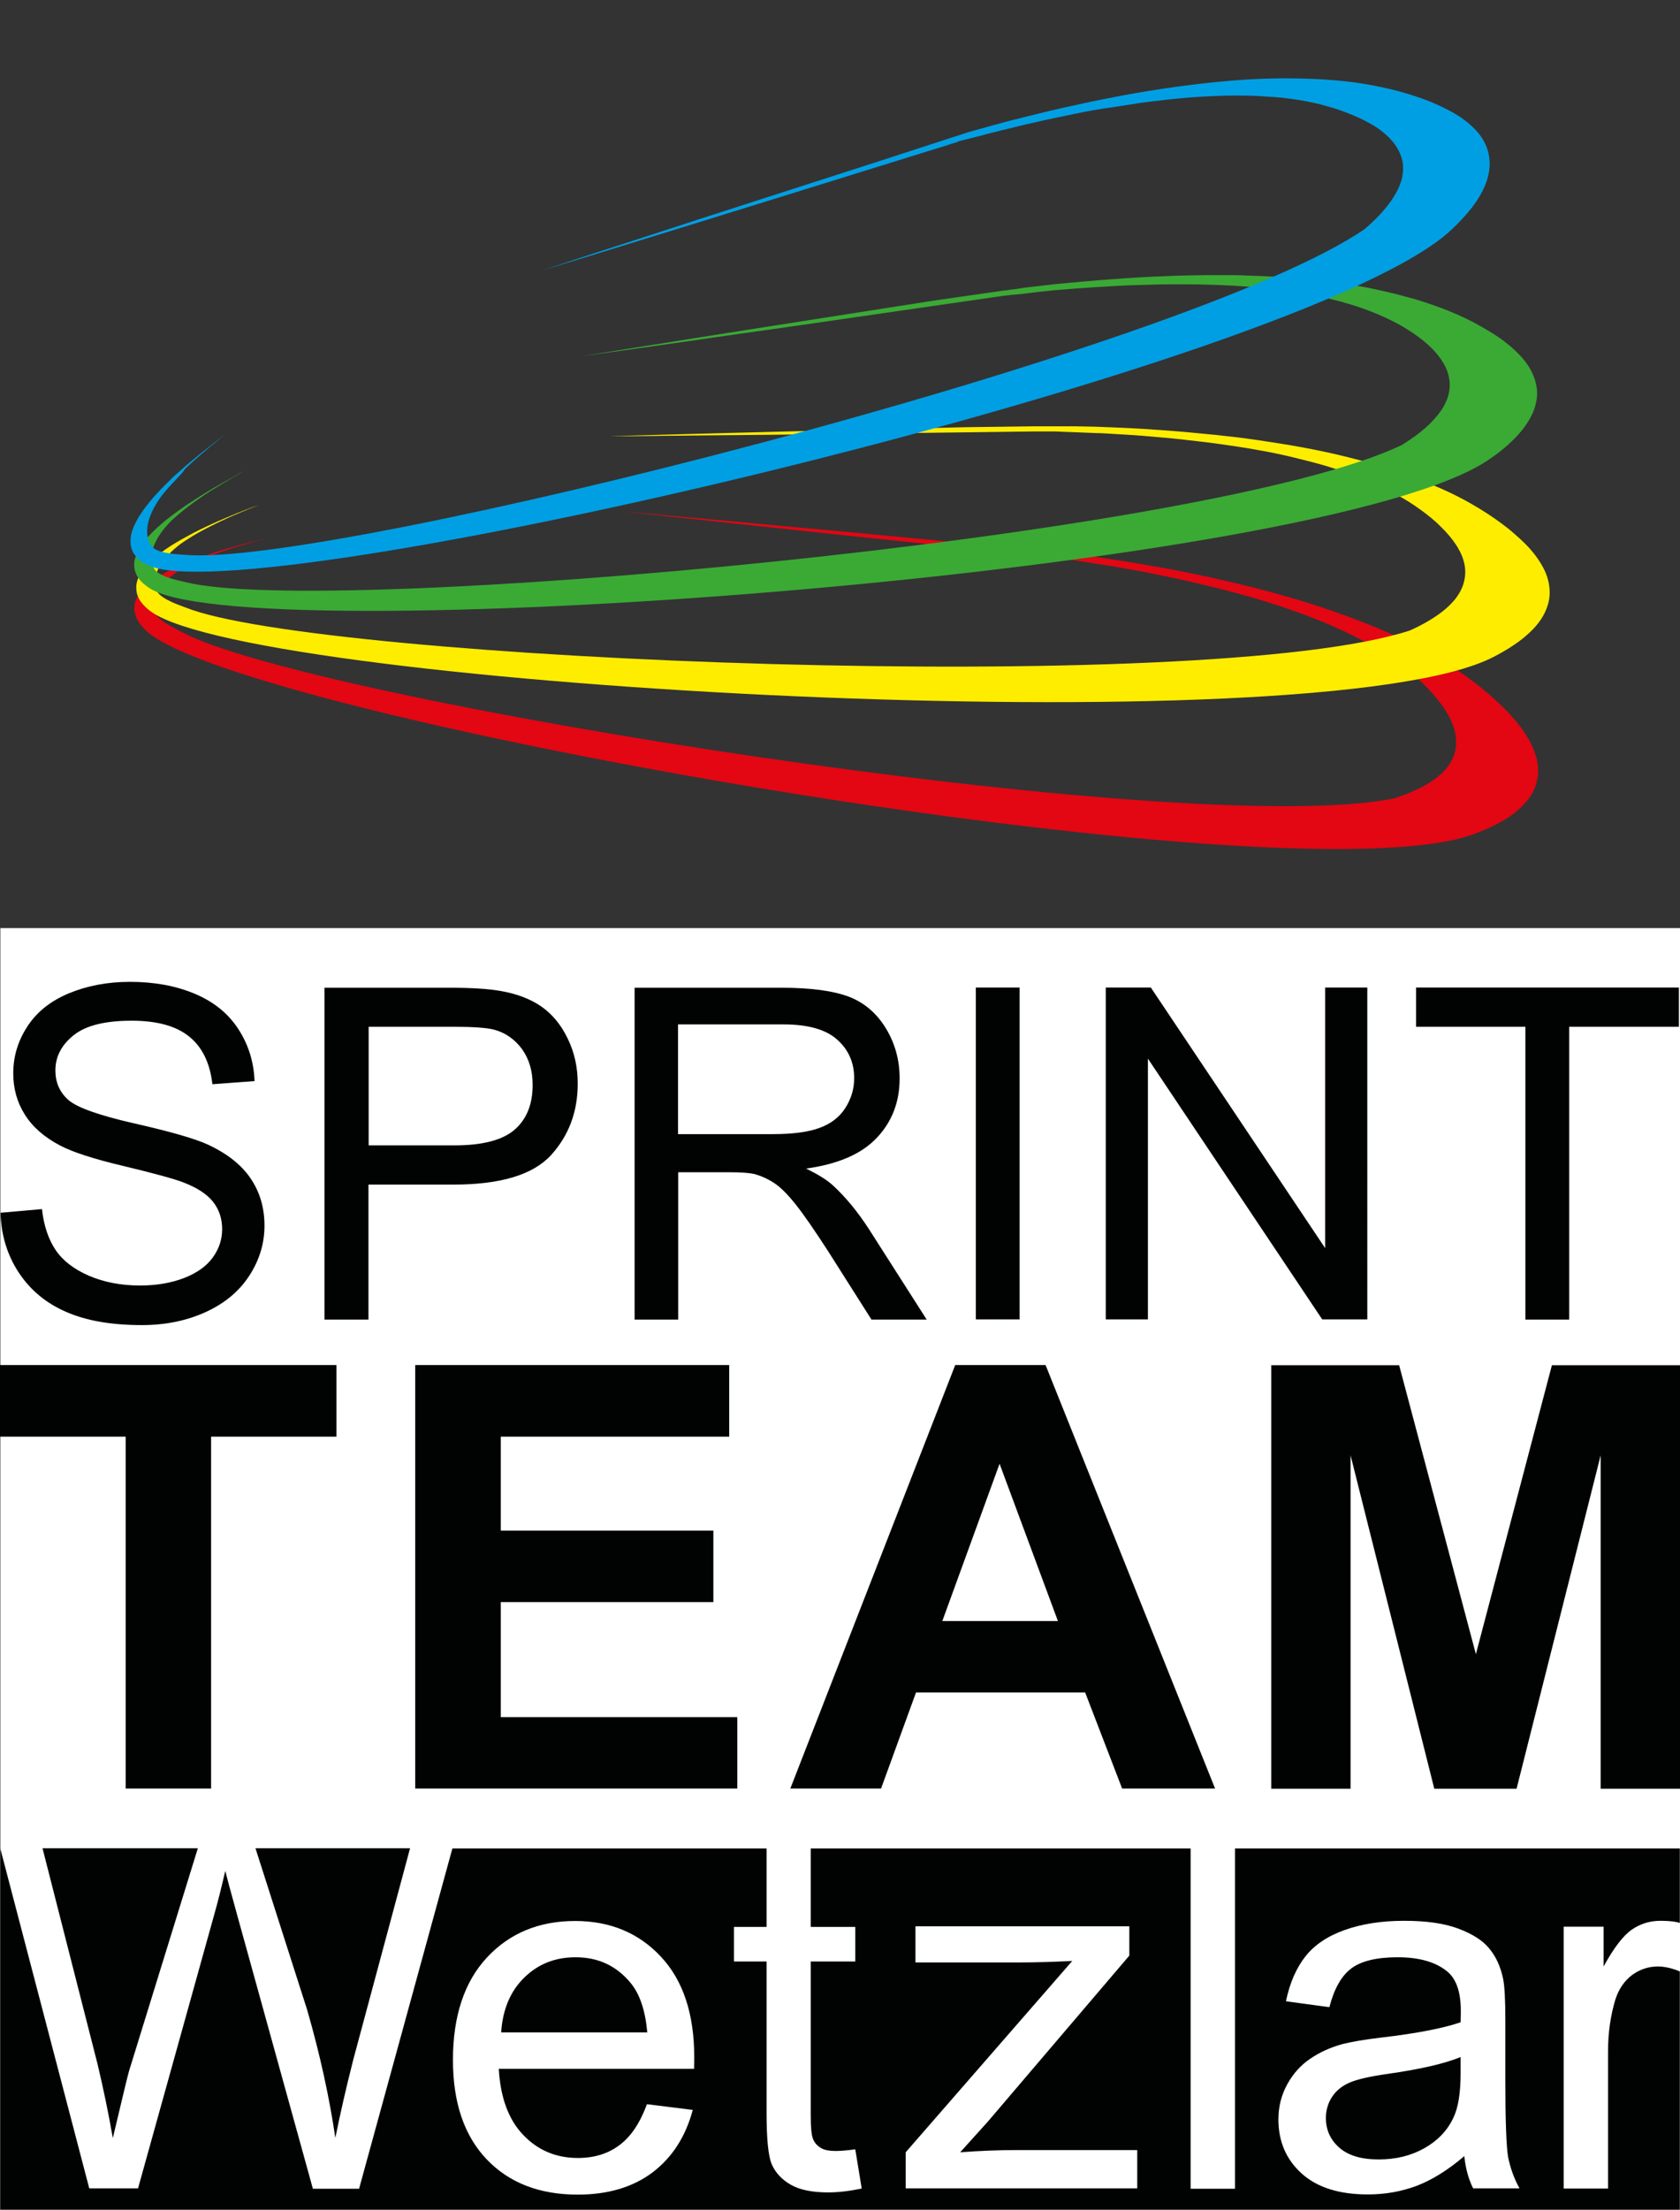
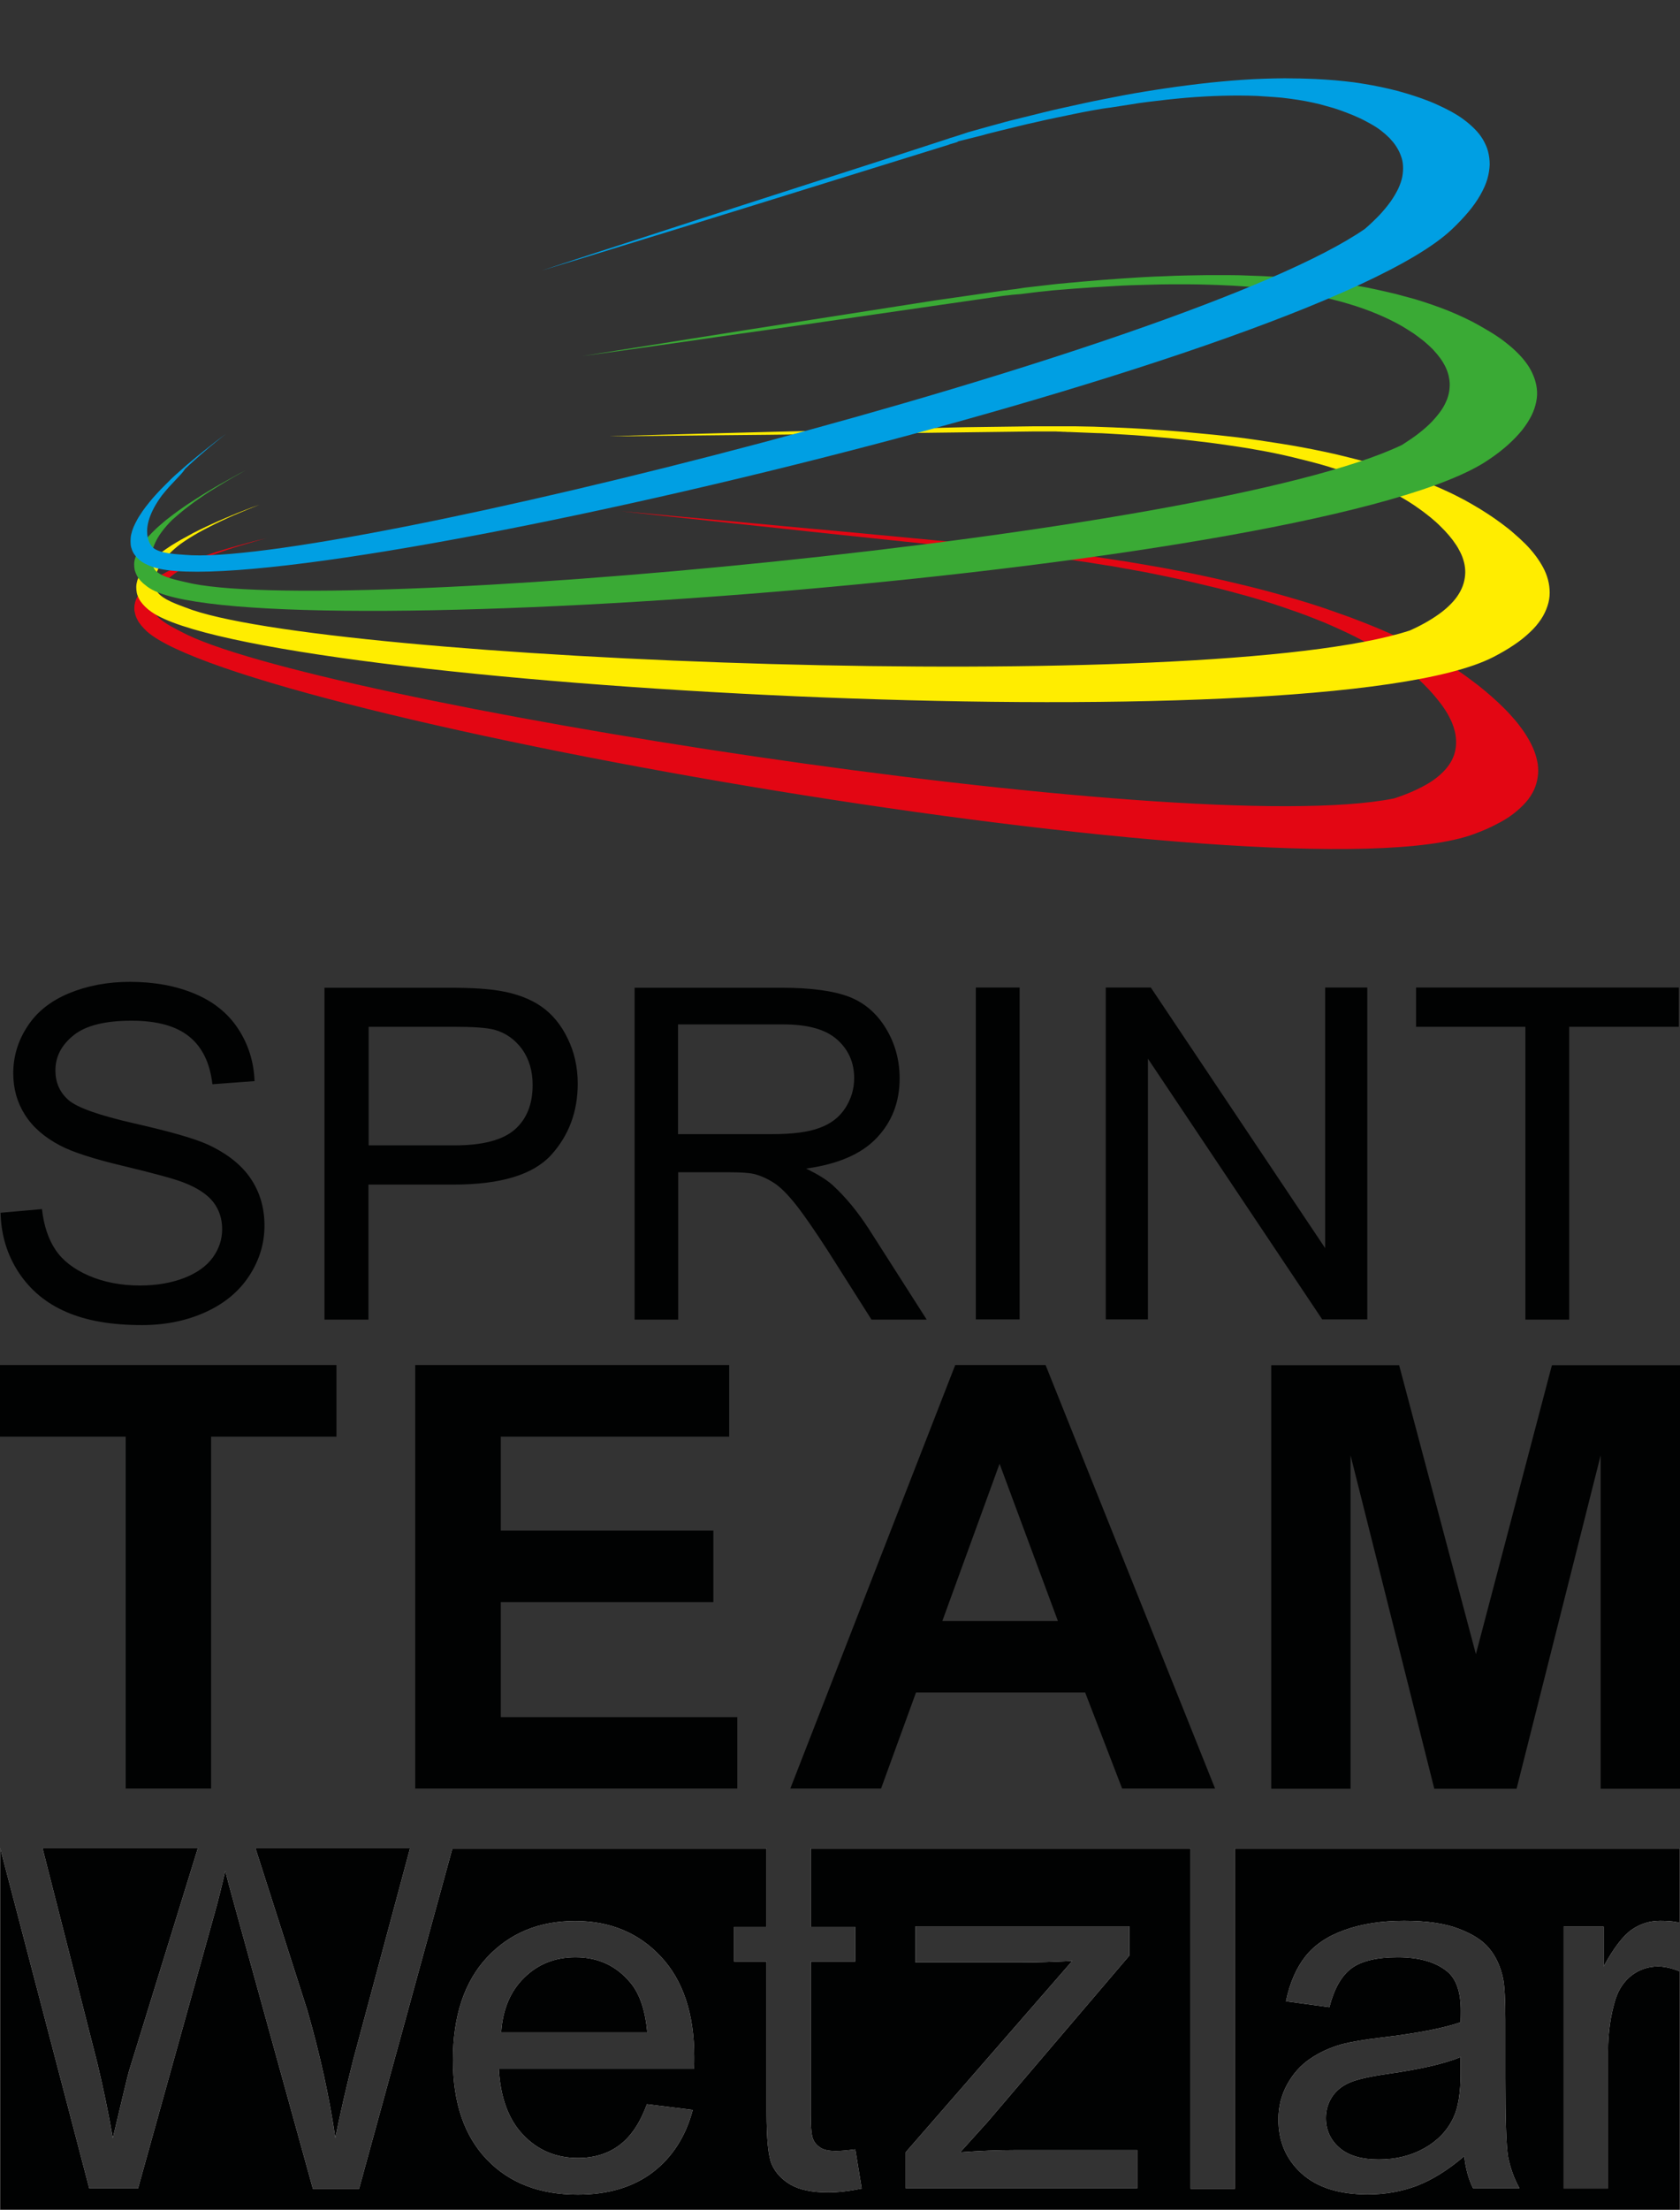
<svg xmlns="http://www.w3.org/2000/svg" xmlns:xlink="http://www.w3.org/1999/xlink" version="1.1" id="Ebene_1" x="0px" y="0px" viewBox="0 0 91.28 120" style="enable-background:new 0 0 91.28 120;" xml:space="preserve">
  <rect x="0" y="0" width="91.28" height="120" fill="#333333" stroke="none" />
  <style type="text/css">
	.st0{fill:#FFFFFF;}
	.st1{clip-path:url(#SVGID_00000048483007238641669230000011933838122531513006_);fill:#FFFFFF;}
	.st2{clip-path:url(#SVGID_00000048483007238641669230000011933838122531513006_);fill:#010202;}
	.st3{clip-path:url(#SVGID_00000176018991516369332080000012734511571474267291_);fill:#E30613;}
	.st4{clip-path:url(#SVGID_00000176018991516369332080000012734511571474267291_);fill:#FFED00;}
	.st5{clip-path:url(#SVGID_00000176018991516369332080000012734511571474267291_);fill:#3AAA35;}
	.st6{clip-path:url(#SVGID_00000176018991516369332080000012734511571474267291_);fill:#009FE3;}
	.st7{clip-path:url(#SVGID_00000176018991516369332080000012734511571474267291_);fill:#010202;}
	.st8{fill:#010202;}
</style>
-   <rect x="0.02" y="50.4" class="st0" width="91.26" height="69.6" />
  <g>
    <g>
      <defs>
        <rect id="SVGID_1_" width="91.28" height="120" />
      </defs>
      <clipPath id="SVGID_00000011728963467033781190000016666560250312335011_">
        <use xlink:href="#SVGID_1_" style="overflow:visible;" />
      </clipPath>
      <path style="clip-path:url(#SVGID_00000011728963467033781190000016666560250312335011_);fill:#FFFFFF;" d="M7.01,112.47    l3.74-12.1H2.31l2.99,11.72c0.32,1.35,0.6,2.69,0.83,4.02C6.63,114,6.92,112.79,7.01,112.47 M19.2,111.83l3.08-11.46h-8.4    l2.81,8.78c0.71,2.46,1.21,4.78,1.53,6.95C18.47,114.86,18.79,113.43,19.2,111.83 M27.23,110.37h7.94    c-0.11-1.2-0.41-2.09-0.91-2.69c-0.77-0.93-1.76-1.39-2.99-1.39c-1.11,0-2.04,0.37-2.79,1.11    C27.73,108.13,27.31,109.13,27.23,110.37 M78.97,115c0.26-0.54,0.39-1.35,0.39-2.41v-0.88c-0.88,0.36-2.19,0.66-3.94,0.91    c-0.99,0.14-1.69,0.3-2.1,0.48c-0.41,0.18-0.73,0.44-0.95,0.78c-0.22,0.34-0.33,0.73-0.33,1.14c0,0.64,0.24,1.18,0.73,1.61    c0.49,0.43,1.2,0.64,2.14,0.64c0.93,0,1.75-0.2,2.48-0.61C78.1,116.26,78.64,115.71,78.97,115 M82.56,118.84h-2.52    c-0.25-0.5-0.41-1.08-0.48-1.75c-0.89,0.76-1.75,1.29-2.58,1.61c-0.83,0.31-1.71,0.47-2.66,0.47c-1.56,0-2.76-0.38-3.6-1.14    c-0.84-0.76-1.26-1.74-1.26-2.93c0-0.7,0.16-1.33,0.48-1.91c0.32-0.58,0.73-1.04,1.25-1.39c0.51-0.35,1.09-0.61,1.73-0.79    c0.47-0.12,1.19-0.25,2.14-0.36c1.95-0.23,3.38-0.51,4.3-0.83c0.01-0.33,0.01-0.54,0.01-0.63c0-0.98-0.23-1.67-0.68-2.08    c-0.62-0.54-1.53-0.82-2.75-0.82c-1.13,0-1.97,0.2-2.51,0.6c-0.54,0.4-0.94,1.1-1.2,2.11l-2.36-0.32    c0.21-1.01,0.57-1.82,1.06-2.44c0.49-0.62,1.2-1.1,2.13-1.43c0.93-0.33,2-0.5,3.23-0.5c1.21,0,2.2,0.14,2.96,0.43    c0.76,0.29,1.32,0.64,1.67,1.08c0.36,0.43,0.61,0.98,0.75,1.64c0.08,0.41,0.12,1.15,0.12,2.22v3.21c0,2.24,0.05,3.66,0.15,4.25    C82.06,117.73,82.26,118.3,82.56,118.84 M61.79,118.84H49.21v-1.96l9.05-10.39c-1.03,0.05-1.93,0.08-2.72,0.08h-5.8v-1.96h11.62    v1.59l-7.7,9.03l-1.49,1.65c1.08-0.08,2.09-0.12,3.04-0.12h6.58V118.84z M37.72,111.71c0,0.14,0,0.36-0.01,0.64H27.1    c0.09,1.56,0.53,2.76,1.33,3.59c0.79,0.83,1.78,1.25,2.97,1.25c0.88,0,1.64-0.23,2.26-0.7c0.62-0.46,1.12-1.21,1.49-2.22    l2.49,0.31c-0.39,1.46-1.12,2.58-2.18,3.39c-1.06,0.8-2.42,1.21-4.07,1.21c-2.08,0-3.73-0.64-4.95-1.92    c-1.22-1.28-1.83-3.08-1.83-5.39c0-2.39,0.62-4.25,1.85-5.57s2.83-1.98,4.79-1.98c1.9,0,3.46,0.65,4.66,1.94    C37.11,107.54,37.72,109.36,37.72,111.71 M87.37,111.4v7.45h-2.41v-14.22h2.17v2.16c0.55-1.01,1.06-1.67,1.53-2    c0.47-0.32,0.98-0.48,1.55-0.48c0.81,0,1.06,0.12,1.06,0.12v-4.05H67.1l0,18.48h-2.41l0-18.48H44.05v4.26h2.42v1.88h-2.42v8.32    c0,0.69,0.04,1.13,0.13,1.33c0.08,0.2,0.22,0.35,0.41,0.47c0.19,0.12,0.47,0.17,0.82,0.17c0.27,0,0.62-0.03,1.06-0.09l0.35,2.13    c-0.68,0.14-1.29,0.21-1.82,0.21c-0.88,0-1.55-0.14-2.04-0.42c-0.48-0.28-0.82-0.64-1.02-1.09c-0.2-0.45-0.29-1.4-0.29-2.85v-8.18    h-1.77v-1.88h1.77v-4.26H24.58l-5.07,18.48H17l-4.14-14.96c-0.35-1.25-0.55-2.02-0.62-2.3c-0.21,0.9-0.4,1.67-0.58,2.3L7.5,118.84    H4.85l-4.84-18.48V120h91.26v-12.94c0,0-0.59-0.27-1.18-0.27c-0.53,0-1,0.16-1.42,0.47c-0.42,0.32-0.72,0.76-0.9,1.32    C87.51,109.44,87.37,110.38,87.37,111.4" />
      <path style="clip-path:url(#SVGID_00000011728963467033781190000016666560250312335011_);fill:#010202;" d="M7.01,112.47    l3.74-12.1H2.31l2.99,11.72c0.32,1.35,0.6,2.69,0.83,4.02C6.63,114,6.92,112.79,7.01,112.47 M19.2,111.83l3.08-11.46h-8.4    l2.81,8.78c0.71,2.46,1.21,4.78,1.53,6.95C18.47,114.86,18.79,113.43,19.2,111.83 M27.23,110.37h7.94    c-0.11-1.2-0.41-2.09-0.91-2.69c-0.77-0.93-1.76-1.39-2.99-1.39c-1.11,0-2.04,0.37-2.79,1.11    C27.73,108.13,27.31,109.13,27.23,110.37 M78.97,115c0.26-0.54,0.39-1.35,0.39-2.41v-0.88c-0.88,0.36-2.19,0.66-3.94,0.91    c-0.99,0.14-1.69,0.3-2.1,0.48c-0.41,0.18-0.73,0.44-0.95,0.78c-0.22,0.34-0.33,0.73-0.33,1.14c0,0.64,0.24,1.18,0.73,1.61    c0.49,0.43,1.2,0.64,2.14,0.64c0.93,0,1.75-0.2,2.48-0.61C78.1,116.26,78.64,115.71,78.97,115 M82.56,118.84h-2.52    c-0.25-0.5-0.41-1.08-0.48-1.75c-0.89,0.76-1.75,1.29-2.58,1.61c-0.83,0.31-1.71,0.47-2.66,0.47c-1.56,0-2.76-0.38-3.6-1.14    c-0.84-0.76-1.26-1.74-1.26-2.93c0-0.7,0.16-1.33,0.48-1.91c0.32-0.58,0.73-1.04,1.25-1.39c0.51-0.35,1.09-0.61,1.73-0.79    c0.47-0.12,1.19-0.25,2.14-0.36c1.95-0.23,3.38-0.51,4.3-0.83c0.01-0.33,0.01-0.54,0.01-0.63c0-0.98-0.23-1.67-0.68-2.08    c-0.62-0.54-1.53-0.82-2.75-0.82c-1.13,0-1.97,0.2-2.51,0.6c-0.54,0.4-0.94,1.1-1.2,2.11l-2.36-0.32    c0.21-1.01,0.57-1.82,1.06-2.44c0.49-0.62,1.2-1.1,2.13-1.43c0.93-0.33,2-0.5,3.23-0.5c1.21,0,2.2,0.14,2.96,0.43    c0.76,0.29,1.32,0.64,1.67,1.08c0.36,0.43,0.61,0.98,0.75,1.64c0.08,0.41,0.12,1.15,0.12,2.22v3.21c0,2.24,0.05,3.66,0.15,4.25    C82.06,117.73,82.26,118.3,82.56,118.84 M61.79,118.84H49.21v-1.96l9.05-10.39c-1.03,0.05-1.93,0.08-2.72,0.08h-5.8v-1.96h11.62    v1.59l-7.7,9.03l-1.49,1.65c1.08-0.08,2.09-0.12,3.04-0.12h6.58V118.84z M37.72,111.71c0,0.14,0,0.36-0.01,0.64H27.1    c0.09,1.56,0.53,2.76,1.33,3.59c0.79,0.83,1.78,1.25,2.97,1.25c0.88,0,1.64-0.23,2.26-0.7c0.62-0.46,1.12-1.21,1.49-2.22    l2.49,0.31c-0.39,1.46-1.12,2.58-2.18,3.39c-1.06,0.8-2.42,1.21-4.07,1.21c-2.08,0-3.73-0.64-4.95-1.92    c-1.22-1.28-1.83-3.08-1.83-5.39c0-2.39,0.62-4.25,1.85-5.57s2.83-1.98,4.79-1.98c1.9,0,3.46,0.65,4.66,1.94    C37.11,107.54,37.72,109.36,37.72,111.71 M87.37,111.4v7.45h-2.41v-14.22h2.17v2.16c0.55-1.01,1.06-1.67,1.53-2    c0.47-0.32,0.98-0.48,1.55-0.48c0.81,0,1.06,0.12,1.06,0.12v-4.05H67.1l0,18.48h-2.41l0-18.48H44.05v4.26h2.42v1.88h-2.42v8.32    c0,0.69,0.04,1.13,0.13,1.33c0.08,0.2,0.22,0.35,0.41,0.47c0.19,0.12,0.47,0.17,0.82,0.17c0.27,0,0.62-0.03,1.06-0.09l0.35,2.13    c-0.68,0.14-1.29,0.21-1.82,0.21c-0.88,0-1.55-0.14-2.04-0.42c-0.48-0.28-0.82-0.64-1.02-1.09c-0.2-0.45-0.29-1.4-0.29-2.85v-8.18    h-1.77v-1.88h1.77v-4.26H24.58l-5.07,18.48H17l-4.14-14.96c-0.35-1.25-0.55-2.02-0.62-2.3c-0.21,0.9-0.4,1.67-0.58,2.3L7.5,118.84    H4.85l-4.84-18.48V120h91.26v-12.94c0,0-0.59-0.27-1.18-0.27c-0.53,0-1,0.16-1.42,0.47c-0.42,0.32-0.72,0.76-0.9,1.32    C87.51,109.44,87.37,110.38,87.37,111.4" />
    </g>
    <g>
      <defs>
        <rect id="SVGID_00000181060951460564327080000009183959836270592143_" width="91.28" height="120" />
      </defs>
      <clipPath id="SVGID_00000005268088997397261010000015786145089877925302_">
        <use xlink:href="#SVGID_00000181060951460564327080000009183959836270592143_" style="overflow:visible;" />
      </clipPath>
      <path style="clip-path:url(#SVGID_00000005268088997397261010000015786145089877925302_);fill:#E30613;" d="M56.87,29.91    c0.01,0,0.01,0,0.02,0c0.01,0,0.02,0,0.03,0c0.01,0,0.02,0,0.02,0c0,0,0,0,0,0l0.04,0l0.07,0.01l0.13,0.01l0.26,0.03    c0.04,0,0.09,0.01,0.13,0.02c0.04,0.01,0.09,0.01,0.13,0.02c0.04,0.01,0.09,0.01,0.13,0.02c0.04,0.01,0.09,0.01,0.13,0.02    c0.09,0.01,0.17,0.02,0.26,0.03c0.09,0.01,0.17,0.02,0.26,0.03c0.09,0.01,0.17,0.02,0.26,0.03c0.09,0.01,0.17,0.02,0.26,0.04    c0.17,0.02,0.35,0.05,0.52,0.07c0.17,0.03,0.35,0.05,0.52,0.08c0.18,0.03,0.35,0.05,0.53,0.08c0.18,0.03,0.35,0.06,0.53,0.08    c0.36,0.06,0.71,0.12,1.07,0.18c0.36,0.06,0.72,0.13,1.08,0.19c0.37,0.07,0.73,0.14,1.1,0.21c0.37,0.07,0.74,0.15,1.11,0.23    c0.37,0.08,0.75,0.16,1.12,0.25c0.38,0.09,0.76,0.18,1.13,0.27c0.38,0.09,0.76,0.19,1.14,0.29c0.38,0.1,0.76,0.21,1.14,0.32    c0.38,0.11,0.76,0.22,1.14,0.34c0.38,0.12,0.76,0.24,1.12,0.37c0.37,0.13,0.74,0.26,1.1,0.39c0.37,0.14,0.73,0.28,1.08,0.42    c0.36,0.14,0.7,0.29,1.04,0.44c0.34,0.15,0.68,0.31,1,0.47c0.33,0.16,0.65,0.32,0.95,0.49c0.31,0.17,0.61,0.34,0.9,0.51    c0.3,0.18,0.58,0.36,0.85,0.54c0.28,0.18,0.54,0.37,0.79,0.56c0.26,0.19,0.5,0.38,0.74,0.58c0.24,0.2,0.46,0.4,0.68,0.6    c0.22,0.21,0.43,0.41,0.63,0.63c0.2,0.22,0.39,0.43,0.55,0.65c0.17,0.22,0.33,0.45,0.46,0.68c0.14,0.23,0.25,0.46,0.34,0.69    c0.09,0.24,0.15,0.47,0.19,0.7c0.03,0.24,0.04,0.47,0,0.71c-0.03,0.24-0.1,0.47-0.2,0.7c-0.11,0.23-0.25,0.46-0.44,0.67    c-0.19,0.22-0.42,0.43-0.69,0.64c-0.27,0.21-0.59,0.4-0.95,0.58c-0.36,0.19-0.76,0.36-1.2,0.52C70.01,49.01,13.21,39,7.97,34.28    c-0.11-0.11-0.21-0.21-0.3-0.32c-0.09-0.11-0.16-0.21-0.21-0.32c-0.06-0.11-0.1-0.21-0.12-0.32C7.31,33.21,7.29,33.11,7.3,33    c0-0.11,0.02-0.21,0.05-0.32c0.03-0.11,0.08-0.21,0.14-0.32c0.06-0.11,0.14-0.21,0.23-0.32c0.09-0.1,0.19-0.21,0.31-0.31    c0.12-0.1,0.25-0.2,0.4-0.3c0.15-0.1,0.3-0.2,0.48-0.29c0.17-0.1,0.35-0.19,0.55-0.28c0.19-0.09,0.39-0.18,0.61-0.27    c0.21-0.09,0.43-0.17,0.66-0.26c0.22-0.08,0.46-0.17,0.7-0.25c0.24-0.08,0.48-0.16,0.73-0.23c0.25-0.07,0.5-0.15,0.76-0.22    c0.25-0.07,0.51-0.14,0.77-0.21c0.26-0.07,0.52-0.13,0.79-0.19c-0.25,0.06-0.49,0.13-0.73,0.2c-0.24,0.07-0.48,0.14-0.72,0.21    c-0.24,0.07-0.47,0.15-0.69,0.22c-0.23,0.08-0.45,0.15-0.66,0.23c-0.22,0.08-0.42,0.16-0.62,0.24c-0.2,0.08-0.39,0.17-0.57,0.25    c-0.18,0.09-0.36,0.17-0.52,0.26c-2.04,1.19-1.62,2.32-1.57,2.42c0.23,0.47,1.14,0.88,1.43,1.04c6.83,3.73,54.47,11.35,65.91,9.06    c0.37-0.12,0.72-0.25,1.03-0.39c0.31-0.14,0.59-0.28,0.84-0.43c0.25-0.15,0.46-0.31,0.65-0.48c0.18-0.16,0.34-0.34,0.46-0.51    c0.12-0.17,0.21-0.35,0.28-0.54c0.06-0.18,0.1-0.37,0.11-0.56c0.01-0.19,0-0.37-0.03-0.56c-0.03-0.19-0.09-0.38-0.16-0.57    c-0.07-0.19-0.17-0.37-0.27-0.56c-0.11-0.18-0.23-0.37-0.37-0.55c-0.14-0.18-0.28-0.36-0.44-0.54c-0.16-0.18-0.32-0.35-0.5-0.53    c-0.17-0.17-0.36-0.34-0.56-0.51c-0.19-0.16-0.39-0.33-0.61-0.49c-0.21-0.16-0.43-0.31-0.66-0.47c-0.23-0.15-0.46-0.3-0.71-0.45    c-0.24-0.15-0.5-0.29-0.76-0.43c-0.26-0.14-0.53-0.28-0.81-0.41c-0.27-0.13-0.56-0.26-0.85-0.39c-0.29-0.13-0.58-0.25-0.89-0.37    c-0.3-0.12-0.61-0.24-0.92-0.35c-0.31-0.11-0.63-0.22-0.95-0.33c-0.32-0.11-0.64-0.21-0.97-0.31c-0.33-0.1-0.66-0.2-0.99-0.29    c-0.33-0.09-0.66-0.18-1-0.27c-0.33-0.09-0.67-0.17-1.01-0.25c-0.34-0.08-0.67-0.16-1.01-0.24c-0.34-0.08-0.67-0.15-1.01-0.22    c-0.34-0.07-0.67-0.14-1.01-0.21c-0.34-0.07-0.67-0.13-1.01-0.19c-0.33-0.06-0.67-0.12-1-0.18c-0.17-0.03-0.33-0.06-0.5-0.08    c-0.16-0.03-0.33-0.05-0.5-0.08c-0.16-0.03-0.33-0.05-0.49-0.08c-0.16-0.02-0.33-0.05-0.49-0.07c-0.08-0.01-0.16-0.02-0.24-0.04    c-0.08-0.01-0.16-0.02-0.24-0.03c-0.08-0.01-0.16-0.02-0.24-0.03c-0.08-0.01-0.16-0.02-0.24-0.03c-0.04-0.01-0.08-0.01-0.12-0.02    c-0.04-0.01-0.08-0.01-0.12-0.02c-0.04-0.01-0.08-0.01-0.12-0.02c-0.04-0.01-0.08-0.01-0.12-0.02l-0.24-0.03l-0.12-0.01    l-0.06-0.01l-0.02,0c-0.01,0-0.01,0-0.01,0c0,0,0,0,0,0c0,0,0,0,0,0c0,0,0,0,0.01,0l-3.9-0.41l-7.14-0.75    c-1.11-0.12-2.19-0.23-3.26-0.35c-1.05-0.11-2.07-0.22-3.08-0.33c-0.99-0.11-1.95-0.21-2.9-0.31c-0.93-0.1-1.84-0.2-2.74-0.3    c0.94,0.08,1.88,0.17,2.84,0.26c0.98,0.09,1.97,0.18,2.97,0.27c1.02,0.09,2.06,0.19,3.12,0.29c1.07,0.1,2.17,0.2,3.28,0.3    l7.08,0.67L56.87,29.91C56.87,29.91,56.87,29.91,56.87,29.91C56.87,29.91,56.87,29.91,56.87,29.91    C56.87,29.91,56.87,29.91,56.87,29.91C56.87,29.91,56.87,29.91,56.87,29.91" />
      <path style="clip-path:url(#SVGID_00000005268088997397261010000015786145089877925302_);fill:#FFED00;" d="M56.24,23.15    c0.01,0,0.01,0,0.02,0c0.01,0,0.02,0,0.03,0c0.01,0,0.01,0,0.02,0c0,0,0,0,0,0h0.04l0.07,0l0.13,0h0.26c0.04,0,0.09,0,0.13,0    c0.04,0,0.09,0,0.13,0c0.04,0,0.09,0,0.13,0c0.04,0,0.09,0,0.13,0c0.09,0,0.17,0,0.26,0c0.09,0,0.17,0,0.26,0    c0.09,0,0.17,0,0.26,0c0.09,0,0.17,0,0.26,0c0.17,0,0.35,0.01,0.52,0.01c0.18,0,0.35,0.01,0.53,0.01    c0.18,0.01,0.35,0.01,0.53,0.02c0.18,0.01,0.36,0.01,0.54,0.02c0.36,0.02,0.72,0.03,1.08,0.05c0.37,0.02,0.73,0.04,1.1,0.07    c0.37,0.02,0.74,0.05,1.12,0.08c0.38,0.03,0.75,0.06,1.13,0.1c0.38,0.04,0.76,0.07,1.15,0.11c0.39,0.04,0.77,0.09,1.16,0.13    c0.39,0.05,0.78,0.1,1.17,0.16c0.39,0.06,0.78,0.12,1.17,0.18c0.39,0.06,0.78,0.13,1.17,0.2c0.39,0.07,0.78,0.15,1.16,0.23    c0.39,0.08,0.77,0.17,1.14,0.26c0.38,0.09,0.75,0.19,1.12,0.29c0.37,0.1,0.73,0.21,1.08,0.32c0.36,0.11,0.71,0.23,1.05,0.35    c0.35,0.12,0.68,0.25,1,0.37c0.33,0.13,0.65,0.27,0.96,0.4c0.31,0.14,0.62,0.28,0.91,0.43c0.3,0.15,0.58,0.3,0.85,0.46    c0.28,0.16,0.54,0.32,0.8,0.49c0.26,0.17,0.51,0.34,0.75,0.52c0.24,0.18,0.48,0.36,0.69,0.55c0.22,0.19,0.43,0.38,0.63,0.58    c0.2,0.2,0.38,0.41,0.54,0.62c0.16,0.21,0.3,0.43,0.42,0.65c0.12,0.22,0.21,0.45,0.27,0.68c0.06,0.23,0.09,0.47,0.09,0.7    c0,0.24-0.04,0.48-0.12,0.72c-0.08,0.24-0.19,0.48-0.35,0.72c-0.16,0.24-0.36,0.48-0.61,0.71c-0.25,0.24-0.54,0.47-0.87,0.69    c-0.34,0.23-0.72,0.45-1.13,0.66c-9.55,4.87-67.13,1.61-72.89-2.46c-0.13-0.09-0.24-0.18-0.34-0.28c-0.1-0.1-0.18-0.19-0.25-0.29    c-0.07-0.1-0.12-0.2-0.16-0.31c-0.04-0.1-0.06-0.21-0.07-0.32c-0.01-0.11-0.01-0.21,0.01-0.33c0.02-0.11,0.05-0.22,0.1-0.33    c0.05-0.11,0.11-0.23,0.19-0.34c0.08-0.11,0.17-0.23,0.28-0.35c0.11-0.11,0.22-0.23,0.36-0.35c0.13-0.12,0.28-0.23,0.44-0.35    c0.16-0.12,0.33-0.23,0.51-0.35c0.18-0.11,0.37-0.23,0.57-0.34c0.2-0.11,0.41-0.22,0.62-0.34c0.21-0.11,0.44-0.22,0.67-0.33    c0.23-0.11,0.46-0.21,0.7-0.32c0.24-0.1,0.48-0.21,0.73-0.31c0.24-0.1,0.49-0.2,0.75-0.3c0.25-0.1,0.5-0.19,0.76-0.28    c-0.24,0.09-0.47,0.19-0.7,0.28c-0.23,0.1-0.46,0.19-0.69,0.29c-0.23,0.1-0.45,0.2-0.66,0.3c-0.22,0.1-0.43,0.21-0.63,0.31    c-0.21,0.1-0.4,0.21-0.59,0.31c-0.19,0.11-0.37,0.21-0.54,0.32c-0.17,0.11-0.33,0.21-0.48,0.32c-1.88,1.43-1.33,2.5-1.27,2.59    c0.28,0.44,1.24,0.74,1.54,0.86c7.22,2.9,55.43,4.87,66.52,1.25c0.36-0.16,0.69-0.33,0.98-0.5c0.29-0.17,0.56-0.35,0.79-0.53    c0.23-0.18,0.42-0.36,0.59-0.55c0.16-0.18,0.29-0.37,0.39-0.56c0.1-0.19,0.17-0.38,0.21-0.57c0.04-0.19,0.06-0.38,0.05-0.56    c-0.01-0.19-0.04-0.37-0.1-0.56c-0.05-0.18-0.13-0.36-0.23-0.54c-0.09-0.18-0.21-0.35-0.34-0.53c-0.13-0.17-0.27-0.34-0.43-0.51    c-0.16-0.16-0.32-0.33-0.5-0.49c-0.18-0.16-0.36-0.31-0.56-0.46c-0.19-0.15-0.4-0.29-0.61-0.44c-0.21-0.14-0.43-0.28-0.66-0.41    c-0.23-0.13-0.46-0.26-0.71-0.39c-0.24-0.12-0.49-0.24-0.76-0.36c-0.26-0.12-0.53-0.23-0.8-0.34c-0.27-0.11-0.56-0.21-0.85-0.31    c-0.29-0.1-0.58-0.19-0.89-0.29c-0.3-0.09-0.61-0.18-0.93-0.26c-0.31-0.08-0.63-0.16-0.96-0.24c-0.32-0.08-0.65-0.15-0.98-0.22    c-0.33-0.07-0.66-0.13-1-0.19c-0.33-0.06-0.67-0.12-1.02-0.17c-0.34-0.05-0.68-0.1-1.03-0.15c-0.34-0.05-0.69-0.09-1.03-0.13    c-0.34-0.04-0.69-0.08-1.03-0.12c-0.34-0.04-0.69-0.07-1.03-0.1c-0.34-0.03-0.68-0.06-1.03-0.09c-0.34-0.03-0.68-0.05-1.02-0.07    c-0.34-0.02-0.67-0.04-1.01-0.06c-0.17-0.01-0.34-0.02-0.5-0.02c-0.17-0.01-0.33-0.01-0.5-0.02c-0.17-0.01-0.33-0.01-0.5-0.02    c-0.17-0.01-0.33-0.01-0.49-0.02c-0.08,0-0.16,0-0.25-0.01c-0.08,0-0.16,0-0.25-0.01c-0.08,0-0.16,0-0.24-0.01    c-0.08,0-0.16,0-0.24,0c-0.04,0-0.08,0-0.12,0c-0.04,0-0.08,0-0.12,0c-0.04,0-0.08,0-0.12,0c-0.04,0-0.08,0-0.12,0l-0.24,0    l-0.12,0h-0.06h-0.02c-0.01,0-0.01,0-0.01,0c0,0,0,0,0,0s0,0,0,0c0,0,0,0,0.01,0l-3.92,0.05l-7.18,0.09    c-1.11,0.01-2.21,0.03-3.28,0.04c-1.05,0.01-2.08,0.02-3.09,0.03c-0.99,0.01-1.97,0.02-2.92,0.03c-0.94,0.01-1.85,0.02-2.75,0.02    c0.94-0.03,1.89-0.05,2.85-0.08c0.98-0.03,1.97-0.05,2.98-0.08c1.03-0.03,2.07-0.05,3.13-0.08c1.08-0.03,2.17-0.05,3.29-0.08    l7.11-0.17L56.24,23.15C56.24,23.15,56.24,23.15,56.24,23.15C56.24,23.15,56.24,23.15,56.24,23.15    C56.24,23.15,56.24,23.15,56.24,23.15C56.24,23.15,56.24,23.15,56.24,23.15" />
      <path style="clip-path:url(#SVGID_00000005268088997397261010000015786145089877925302_);fill:#3AAA35;" d="M54.6,15.77    c0.01,0,0.01,0,0.02,0c0.01,0,0.02,0,0.03,0c0.01,0,0.02,0,0.02,0c0,0,0,0,0,0l0.04-0.01l0.07-0.01l0.13-0.02l0.26-0.03    c0.04-0.01,0.09-0.01,0.13-0.02c0.04-0.01,0.09-0.01,0.13-0.02c0.04-0.01,0.09-0.01,0.13-0.02c0.04-0.01,0.09-0.01,0.13-0.02    c0.09-0.01,0.17-0.02,0.26-0.03c0.09-0.01,0.17-0.02,0.26-0.03c0.09-0.01,0.17-0.02,0.26-0.03c0.09-0.01,0.17-0.02,0.26-0.03    c0.17-0.02,0.35-0.04,0.52-0.06c0.18-0.02,0.35-0.04,0.53-0.05c0.18-0.02,0.35-0.04,0.53-0.05c0.18-0.02,0.36-0.03,0.53-0.05    c0.36-0.03,0.72-0.06,1.08-0.09c0.37-0.03,0.73-0.05,1.1-0.08c0.37-0.02,0.74-0.05,1.12-0.07c0.38-0.02,0.76-0.04,1.14-0.05    c0.38-0.02,0.77-0.03,1.15-0.04c0.39-0.01,0.78-0.01,1.16-0.02c0.39,0,0.79,0,1.18,0c0.4,0,0.79,0.01,1.18,0.03    c0.4,0.01,0.79,0.03,1.18,0.05c0.4,0.02,0.79,0.05,1.18,0.08c0.39,0.03,0.78,0.07,1.17,0.11c0.39,0.04,0.77,0.09,1.14,0.14    c0.38,0.05,0.75,0.11,1.12,0.17c0.37,0.06,0.73,0.13,1.08,0.21c0.36,0.08,0.71,0.16,1.04,0.24c0.34,0.09,0.68,0.18,1,0.27    c0.33,0.1,0.65,0.2,0.96,0.31c0.31,0.11,0.62,0.22,0.91,0.34c0.3,0.12,0.58,0.25,0.86,0.38c0.28,0.13,0.55,0.27,0.81,0.42    c0.26,0.15,0.52,0.3,0.76,0.45c0.25,0.16,0.48,0.32,0.7,0.5c0.22,0.17,0.43,0.36,0.61,0.54c0.19,0.19,0.36,0.39,0.5,0.59    c0.15,0.21,0.26,0.42,0.35,0.64c0.09,0.22,0.15,0.45,0.18,0.68c0.03,0.24,0.02,0.48-0.03,0.72c-0.05,0.25-0.13,0.5-0.26,0.76    c-0.13,0.26-0.3,0.52-0.51,0.79c-0.22,0.27-0.47,0.53-0.77,0.8c-0.3,0.27-0.65,0.54-1.04,0.8c-8.83,6.07-66.35,10.36-72.59,7.08    c-0.14-0.07-0.26-0.15-0.37-0.24c-0.11-0.08-0.21-0.17-0.29-0.26c-0.08-0.09-0.15-0.18-0.2-0.28c-0.05-0.1-0.09-0.2-0.12-0.3    c-0.02-0.1-0.03-0.21-0.03-0.32c0-0.11,0.02-0.23,0.06-0.34c0.03-0.12,0.08-0.24,0.14-0.36c0.06-0.12,0.14-0.25,0.23-0.38    c0.09-0.13,0.19-0.26,0.31-0.39c0.12-0.13,0.25-0.27,0.39-0.4c0.14-0.14,0.3-0.27,0.46-0.41c0.16-0.14,0.34-0.27,0.52-0.41    c0.18-0.14,0.37-0.27,0.57-0.41c0.2-0.14,0.4-0.27,0.62-0.41c0.21-0.14,0.43-0.27,0.65-0.41c0.22-0.13,0.45-0.27,0.68-0.4    c0.23-0.13,0.46-0.26,0.7-0.39c0.23-0.13,0.47-0.26,0.71-0.38c-0.22,0.12-0.44,0.25-0.66,0.37c-0.22,0.13-0.43,0.25-0.64,0.38    c-0.21,0.13-0.42,0.26-0.62,0.38c-0.2,0.13-0.4,0.26-0.58,0.39c-0.19,0.13-0.37,0.26-0.54,0.39c-0.17,0.13-0.34,0.26-0.49,0.39    c-0.16,0.13-0.3,0.26-0.44,0.38c-1.68,1.66-1,2.65-0.93,2.73c0.34,0.4,1.32,0.57,1.64,0.65c7.54,1.93,55.59-2.4,66.11-7.45    c0.33-0.21,0.64-0.42,0.91-0.63c0.27-0.21,0.51-0.42,0.71-0.63c0.2-0.21,0.37-0.42,0.51-0.62c0.14-0.2,0.24-0.41,0.32-0.61    c0.07-0.2,0.12-0.4,0.13-0.59c0.02-0.19,0.01-0.38-0.03-0.57c-0.03-0.18-0.09-0.36-0.17-0.54c-0.08-0.17-0.18-0.34-0.3-0.51    c-0.12-0.16-0.25-0.32-0.4-0.48c-0.15-0.15-0.31-0.3-0.49-0.45c-0.18-0.14-0.36-0.28-0.56-0.42c-0.2-0.13-0.4-0.26-0.62-0.39    c-0.21-0.12-0.43-0.24-0.66-0.35c-0.23-0.11-0.46-0.22-0.71-0.32c-0.24-0.1-0.49-0.2-0.75-0.29c-0.26-0.09-0.52-0.18-0.8-0.26    c-0.27-0.08-0.55-0.16-0.84-0.23c-0.28-0.07-0.58-0.14-0.88-0.2c-0.3-0.06-0.6-0.12-0.92-0.17c-0.31-0.05-0.63-0.1-0.95-0.14    c-0.32-0.04-0.65-0.08-0.98-0.11c-0.33-0.03-0.66-0.06-1-0.09c-0.33-0.02-0.67-0.05-1.02-0.06c-0.34-0.02-0.68-0.03-1.03-0.04    c-0.34-0.01-0.69-0.02-1.04-0.02c-0.34,0-0.69,0-1.04,0c-0.35,0-0.69,0.01-1.04,0.02c-0.34,0.01-0.69,0.02-1.04,0.03    c-0.34,0.01-0.69,0.03-1.03,0.05c-0.34,0.02-0.68,0.04-1.02,0.06c-0.34,0.02-0.67,0.05-1.01,0.07c-0.17,0.01-0.34,0.03-0.5,0.04    c-0.17,0.01-0.33,0.03-0.5,0.04c-0.17,0.01-0.33,0.03-0.5,0.05c-0.16,0.02-0.33,0.03-0.49,0.05c-0.08,0.01-0.16,0.02-0.25,0.03    c-0.08,0.01-0.16,0.02-0.24,0.03c-0.08,0.01-0.16,0.02-0.24,0.03c-0.08,0.01-0.16,0.02-0.24,0.03c-0.04,0-0.08,0.01-0.12,0.01    c-0.04,0-0.08,0.01-0.12,0.01c-0.04,0-0.08,0.01-0.12,0.01c-0.04,0-0.08,0.01-0.12,0.01l-0.24,0.03l-0.12,0.01l-0.06,0.01l-0.02,0    c-0.01,0-0.01,0-0.01,0c0,0,0,0,0,0s0,0,0,0c0,0,0,0,0.01,0l-3.88,0.56l-7.11,1.03c-1.1,0.16-2.18,0.31-3.25,0.46    c-1.04,0.15-2.06,0.29-3.06,0.44c-0.98,0.14-1.95,0.28-2.89,0.41c-0.93,0.13-1.84,0.26-2.73,0.38c0.93-0.15,1.87-0.3,2.82-0.45    c0.97-0.15,1.95-0.31,2.95-0.47c1.01-0.16,2.04-0.32,3.09-0.49c1.06-0.17,2.15-0.34,3.25-0.51l7.03-1.1L54.6,15.77    C54.6,15.77,54.6,15.77,54.6,15.77C54.6,15.77,54.6,15.77,54.6,15.77C54.6,15.77,54.6,15.77,54.6,15.77    C54.6,15.77,54.6,15.77,54.6,15.77" />
      <path style="clip-path:url(#SVGID_00000005268088997397261010000015786145089877925302_);fill:#009FE3;" d="M51.53,7.53    c0.01,0,0.01,0,0.02-0.01c0.01,0,0.02-0.01,0.03-0.01c0.01,0,0.01,0,0.02-0.01c0,0,0,0,0,0l0.04-0.01l0.07-0.02l0.13-0.04    l0.25-0.08c0.04-0.01,0.08-0.02,0.12-0.04c0.04-0.01,0.08-0.02,0.12-0.04c0.04-0.01,0.08-0.02,0.12-0.04    c0.04-0.01,0.08-0.02,0.12-0.04c0.08-0.02,0.17-0.05,0.25-0.07c0.08-0.02,0.17-0.05,0.25-0.07c0.08-0.02,0.17-0.05,0.25-0.07    c0.08-0.02,0.17-0.05,0.25-0.07c0.17-0.05,0.34-0.09,0.51-0.14c0.17-0.05,0.34-0.09,0.51-0.14c0.17-0.05,0.34-0.09,0.51-0.13    c0.17-0.04,0.35-0.09,0.52-0.13c0.35-0.09,0.7-0.17,1.05-0.26c0.36-0.09,0.71-0.17,1.07-0.25c0.36-0.08,0.73-0.16,1.09-0.24    c0.37-0.08,0.74-0.16,1.11-0.23c0.38-0.07,0.75-0.15,1.13-0.22c0.38-0.07,0.77-0.14,1.15-0.2c0.39-0.06,0.78-0.13,1.16-0.18    c0.39-0.06,0.78-0.11,1.17-0.16c0.39-0.05,0.79-0.1,1.18-0.14c0.4-0.04,0.79-0.08,1.18-0.11c0.39-0.03,0.79-0.06,1.17-0.08    c0.39-0.02,0.77-0.03,1.15-0.04c0.38-0.01,0.76-0.01,1.13,0c0.37,0,0.74,0.02,1.1,0.03c0.37,0.02,0.72,0.04,1.07,0.07    c0.35,0.03,0.7,0.07,1.03,0.11c0.34,0.05,0.67,0.1,0.99,0.16c0.33,0.06,0.64,0.13,0.95,0.2c0.31,0.07,0.61,0.15,0.9,0.24    c0.3,0.09,0.58,0.18,0.86,0.28c0.28,0.1,0.56,0.21,0.82,0.33c0.27,0.12,0.53,0.25,0.77,0.38c0.25,0.14,0.48,0.28,0.69,0.44    c0.22,0.16,0.41,0.33,0.58,0.5c0.18,0.18,0.33,0.37,0.45,0.57c0.12,0.21,0.22,0.42,0.28,0.65c0.06,0.23,0.09,0.47,0.09,0.72    c-0.01,0.25-0.05,0.52-0.13,0.79c-0.08,0.28-0.21,0.56-0.38,0.86c-0.17,0.3-0.38,0.6-0.64,0.91c-0.26,0.31-0.56,0.63-0.9,0.95    c-7.77,7.38-63.91,20.61-70.59,18.34c-0.15-0.05-0.28-0.11-0.4-0.17c-0.12-0.06-0.23-0.13-0.32-0.21    c-0.09-0.08-0.17-0.16-0.24-0.25c-0.07-0.09-0.12-0.18-0.16-0.28c-0.04-0.1-0.07-0.2-0.08-0.32c-0.01-0.11-0.01-0.23,0-0.35    c0.01-0.12,0.04-0.25,0.08-0.38c0.04-0.13,0.1-0.27,0.17-0.41c0.07-0.14,0.15-0.29,0.25-0.44c0.09-0.15,0.2-0.3,0.32-0.46    c0.12-0.16,0.25-0.31,0.39-0.48c0.14-0.16,0.29-0.32,0.45-0.49c0.16-0.16,0.33-0.33,0.5-0.5c0.17-0.17,0.36-0.33,0.55-0.5    c0.19-0.17,0.38-0.34,0.58-0.5c0.2-0.17,0.4-0.33,0.61-0.5c0.21-0.17,0.42-0.33,0.63-0.5c0.21-0.16,0.43-0.33,0.65-0.49    c-0.2,0.16-0.4,0.31-0.59,0.47c-0.2,0.16-0.39,0.32-0.57,0.48c-0.19,0.16-0.37,0.32-0.55,0.48c-0.18,0.16-0.35,0.32-0.51,0.47    C9.91,25.69,9.75,25.84,9.6,26c-0.15,0.16-0.29,0.31-0.43,0.46c-0.13,0.15-0.26,0.3-0.37,0.44c-1.4,1.9-0.57,2.77-0.49,2.84    c0.39,0.34,1.4,0.36,1.72,0.39c7.75,0.73,54.53-11.07,64.13-17.7c0.3-0.26,0.56-0.51,0.8-0.76c0.23-0.25,0.43-0.49,0.6-0.73    c0.17-0.24,0.3-0.47,0.41-0.69c0.1-0.22,0.18-0.44,0.22-0.65c0.04-0.21,0.05-0.41,0.04-0.6c-0.01-0.19-0.05-0.38-0.12-0.55    c-0.06-0.18-0.15-0.34-0.25-0.5c-0.1-0.16-0.23-0.31-0.37-0.46c-0.14-0.14-0.3-0.28-0.47-0.41c-0.17-0.13-0.36-0.25-0.56-0.36    c-0.2-0.11-0.4-0.22-0.62-0.32c-0.21-0.1-0.44-0.19-0.67-0.28c-0.23-0.09-0.46-0.17-0.71-0.25c-0.24-0.07-0.49-0.14-0.75-0.21    c-0.25-0.06-0.52-0.12-0.79-0.17c-0.27-0.05-0.54-0.09-0.83-0.13c-0.28-0.04-0.57-0.07-0.87-0.09c-0.29-0.02-0.59-0.04-0.9-0.06    c-0.3-0.01-0.61-0.02-0.93-0.02c-0.31,0-0.64,0-0.96,0.01c-0.32,0.01-0.65,0.02-0.98,0.04c-0.33,0.02-0.66,0.04-1,0.07    c-0.33,0.03-0.67,0.06-1.02,0.1c-0.34,0.04-0.68,0.08-1.02,0.12c-0.34,0.04-0.68,0.09-1.03,0.15c-0.34,0.05-0.68,0.11-1.03,0.16    C60.01,5.88,59.67,5.94,59.33,6c-0.34,0.06-0.68,0.13-1.02,0.2c-0.34,0.07-0.67,0.14-1.01,0.21c-0.33,0.07-0.67,0.14-1,0.22    c-0.33,0.07-0.66,0.15-0.99,0.23c-0.16,0.04-0.33,0.08-0.49,0.12c-0.16,0.04-0.33,0.08-0.49,0.12c-0.16,0.04-0.32,0.08-0.48,0.12    c-0.16,0.04-0.32,0.08-0.48,0.13c-0.08,0.02-0.16,0.04-0.24,0.06c-0.08,0.02-0.16,0.04-0.24,0.06c-0.08,0.02-0.16,0.04-0.24,0.06    c-0.08,0.02-0.16,0.04-0.24,0.06c-0.04,0.01-0.08,0.02-0.12,0.03c-0.04,0.01-0.08,0.02-0.12,0.03c-0.04,0.01-0.08,0.02-0.12,0.03    C52.04,7.71,52,7.72,51.96,7.73L51.73,7.8l-0.11,0.03l-0.05,0.02l-0.02,0.01c-0.01,0-0.01,0-0.01,0c0,0,0,0,0,0s0,0,0,0    c0,0,0,0,0.01,0l-3.74,1.16l-6.86,2.13c-1.06,0.33-2.11,0.65-3.13,0.97c-1,0.31-1.99,0.61-2.96,0.91    c-0.95,0.29-1.88,0.58-2.79,0.86c-0.9,0.27-1.77,0.54-2.63,0.8c0.89-0.29,1.8-0.59,2.71-0.89c0.93-0.3,1.88-0.61,2.84-0.92    c0.98-0.32,1.97-0.64,2.98-0.97c1.03-0.33,2.07-0.67,3.13-1.01l6.77-2.18L51.53,7.53C51.53,7.53,51.53,7.53,51.53,7.53    C51.53,7.53,51.53,7.53,51.53,7.53C51.53,7.53,51.53,7.53,51.53,7.53C51.53,7.53,51.53,7.53,51.53,7.53" />
      <path style="clip-path:url(#SVGID_00000005268088997397261010000015786145089877925302_);fill:#010202;" d="M85.26,71.66v-15.9    h5.96v-2.13H76.94v2.13h5.94v15.9H85.26z M62.37,71.66V57.49l9.47,14.16h2.45V53.63H72v14.15l-9.47-14.15h-2.45v18.02H62.37z     M55.4,53.63h-2.38v18.02h2.38V53.63z M36.85,55.63h5.7c1.34,0,2.31,0.27,2.93,0.82c0.62,0.55,0.93,1.25,0.93,2.1    c0,0.58-0.16,1.12-0.48,1.62c-0.32,0.5-0.79,0.86-1.4,1.08c-0.61,0.23-1.47,0.34-2.56,0.34h-5.13V55.63z M36.85,71.66v-8h2.77    c0.61,0,1.06,0.03,1.33,0.09c0.37,0.09,0.73,0.25,1.09,0.48c0.36,0.23,0.76,0.63,1.21,1.2c0.45,0.57,1.02,1.4,1.72,2.48l2.38,3.75    h3l-3.13-4.9c-0.62-0.96-1.28-1.76-1.98-2.4c-0.33-0.3-0.81-0.59-1.44-0.9c1.73-0.24,3.01-0.79,3.84-1.67    c0.83-0.88,1.24-1.95,1.24-3.23c0-0.99-0.25-1.9-0.75-2.72c-0.5-0.82-1.17-1.39-2-1.71c-0.84-0.32-2.06-0.49-3.66-0.49h-7.99    v18.02H36.85z M20.02,55.76h4.61c1.08,0,1.82,0.05,2.23,0.16c0.62,0.17,1.12,0.53,1.51,1.06c0.38,0.54,0.57,1.18,0.57,1.94    c0,1.04-0.32,1.85-0.97,2.42c-0.65,0.57-1.74,0.86-3.28,0.86h-4.66V55.76z M20.02,71.66v-7.33h4.62c2.55,0,4.31-0.53,5.29-1.59    c0.97-1.06,1.46-2.36,1.46-3.89c0-0.89-0.18-1.71-0.55-2.46c-0.36-0.75-0.85-1.33-1.44-1.74c-0.6-0.41-1.34-0.69-2.23-0.84    c-0.63-0.11-1.54-0.17-2.74-0.17h-6.8v18.02H20.02z M1.02,69.11c0.63,0.95,1.49,1.67,2.59,2.14c1.1,0.48,2.47,0.71,4.1,0.71    c1.29,0,2.44-0.24,3.47-0.71c1.03-0.47,1.82-1.13,2.37-1.98c0.55-0.85,0.82-1.75,0.82-2.71c0-0.97-0.25-1.82-0.75-2.56    c-0.5-0.74-1.27-1.35-2.32-1.84c-0.72-0.33-2.05-0.71-3.99-1.15c-1.94-0.44-3.14-0.87-3.6-1.28c-0.47-0.42-0.7-0.95-0.7-1.6    c0-0.75,0.33-1.38,0.99-1.91c0.66-0.53,1.71-0.79,3.15-0.79c1.39,0,2.43,0.29,3.14,0.87c0.71,0.58,1.12,1.44,1.25,2.58l2.29-0.17    c-0.04-1.06-0.34-2-0.89-2.84c-0.55-0.84-1.33-1.47-2.35-1.9c-1.02-0.43-2.2-0.65-3.53-0.65c-1.21,0-2.32,0.21-3.31,0.62    c-0.99,0.41-1.75,1.01-2.26,1.8c-0.52,0.79-0.77,1.64-0.77,2.55c0,0.83,0.21,1.58,0.63,2.24c0.42,0.67,1.06,1.23,1.92,1.68    c0.66,0.35,1.82,0.73,3.48,1.12c1.66,0.4,2.72,0.69,3.21,0.88c0.75,0.29,1.29,0.64,1.62,1.06c0.33,0.42,0.49,0.92,0.49,1.48    c0,0.56-0.17,1.07-0.51,1.54c-0.34,0.47-0.86,0.84-1.55,1.11c-0.7,0.27-1.5,0.41-2.41,0.41c-1.02,0-1.95-0.18-2.77-0.53    c-0.82-0.36-1.42-0.82-1.81-1.4c-0.39-0.58-0.64-1.32-0.74-2.22l-2.25,0.2C0.06,67.07,0.39,68.15,1.02,69.11" />
    </g>
    <path class="st8" d="M73.38,97.13V79.03l4.55,18.11h4.47l4.57-18.11v18.11h4.32v-23h-6.97l-4.13,15.69l-4.17-15.69h-6.95v23H73.38z    M51.2,88.03l3.11-8.54l3.17,8.54H51.2z M56.81,74.13H51.9l-8.96,23h4.93l1.9-5.22h9.19l2.01,5.22h5.05L56.81,74.13z M40.06,97.13   v-3.88H27.21V87h11.55v-3.88H27.21v-5.1h12.41v-3.89H22.56v23H40.06z M11.47,97.13V78.02h6.81v-3.89H0v3.89h6.83v19.11H11.47z" />
  </g>
</svg>